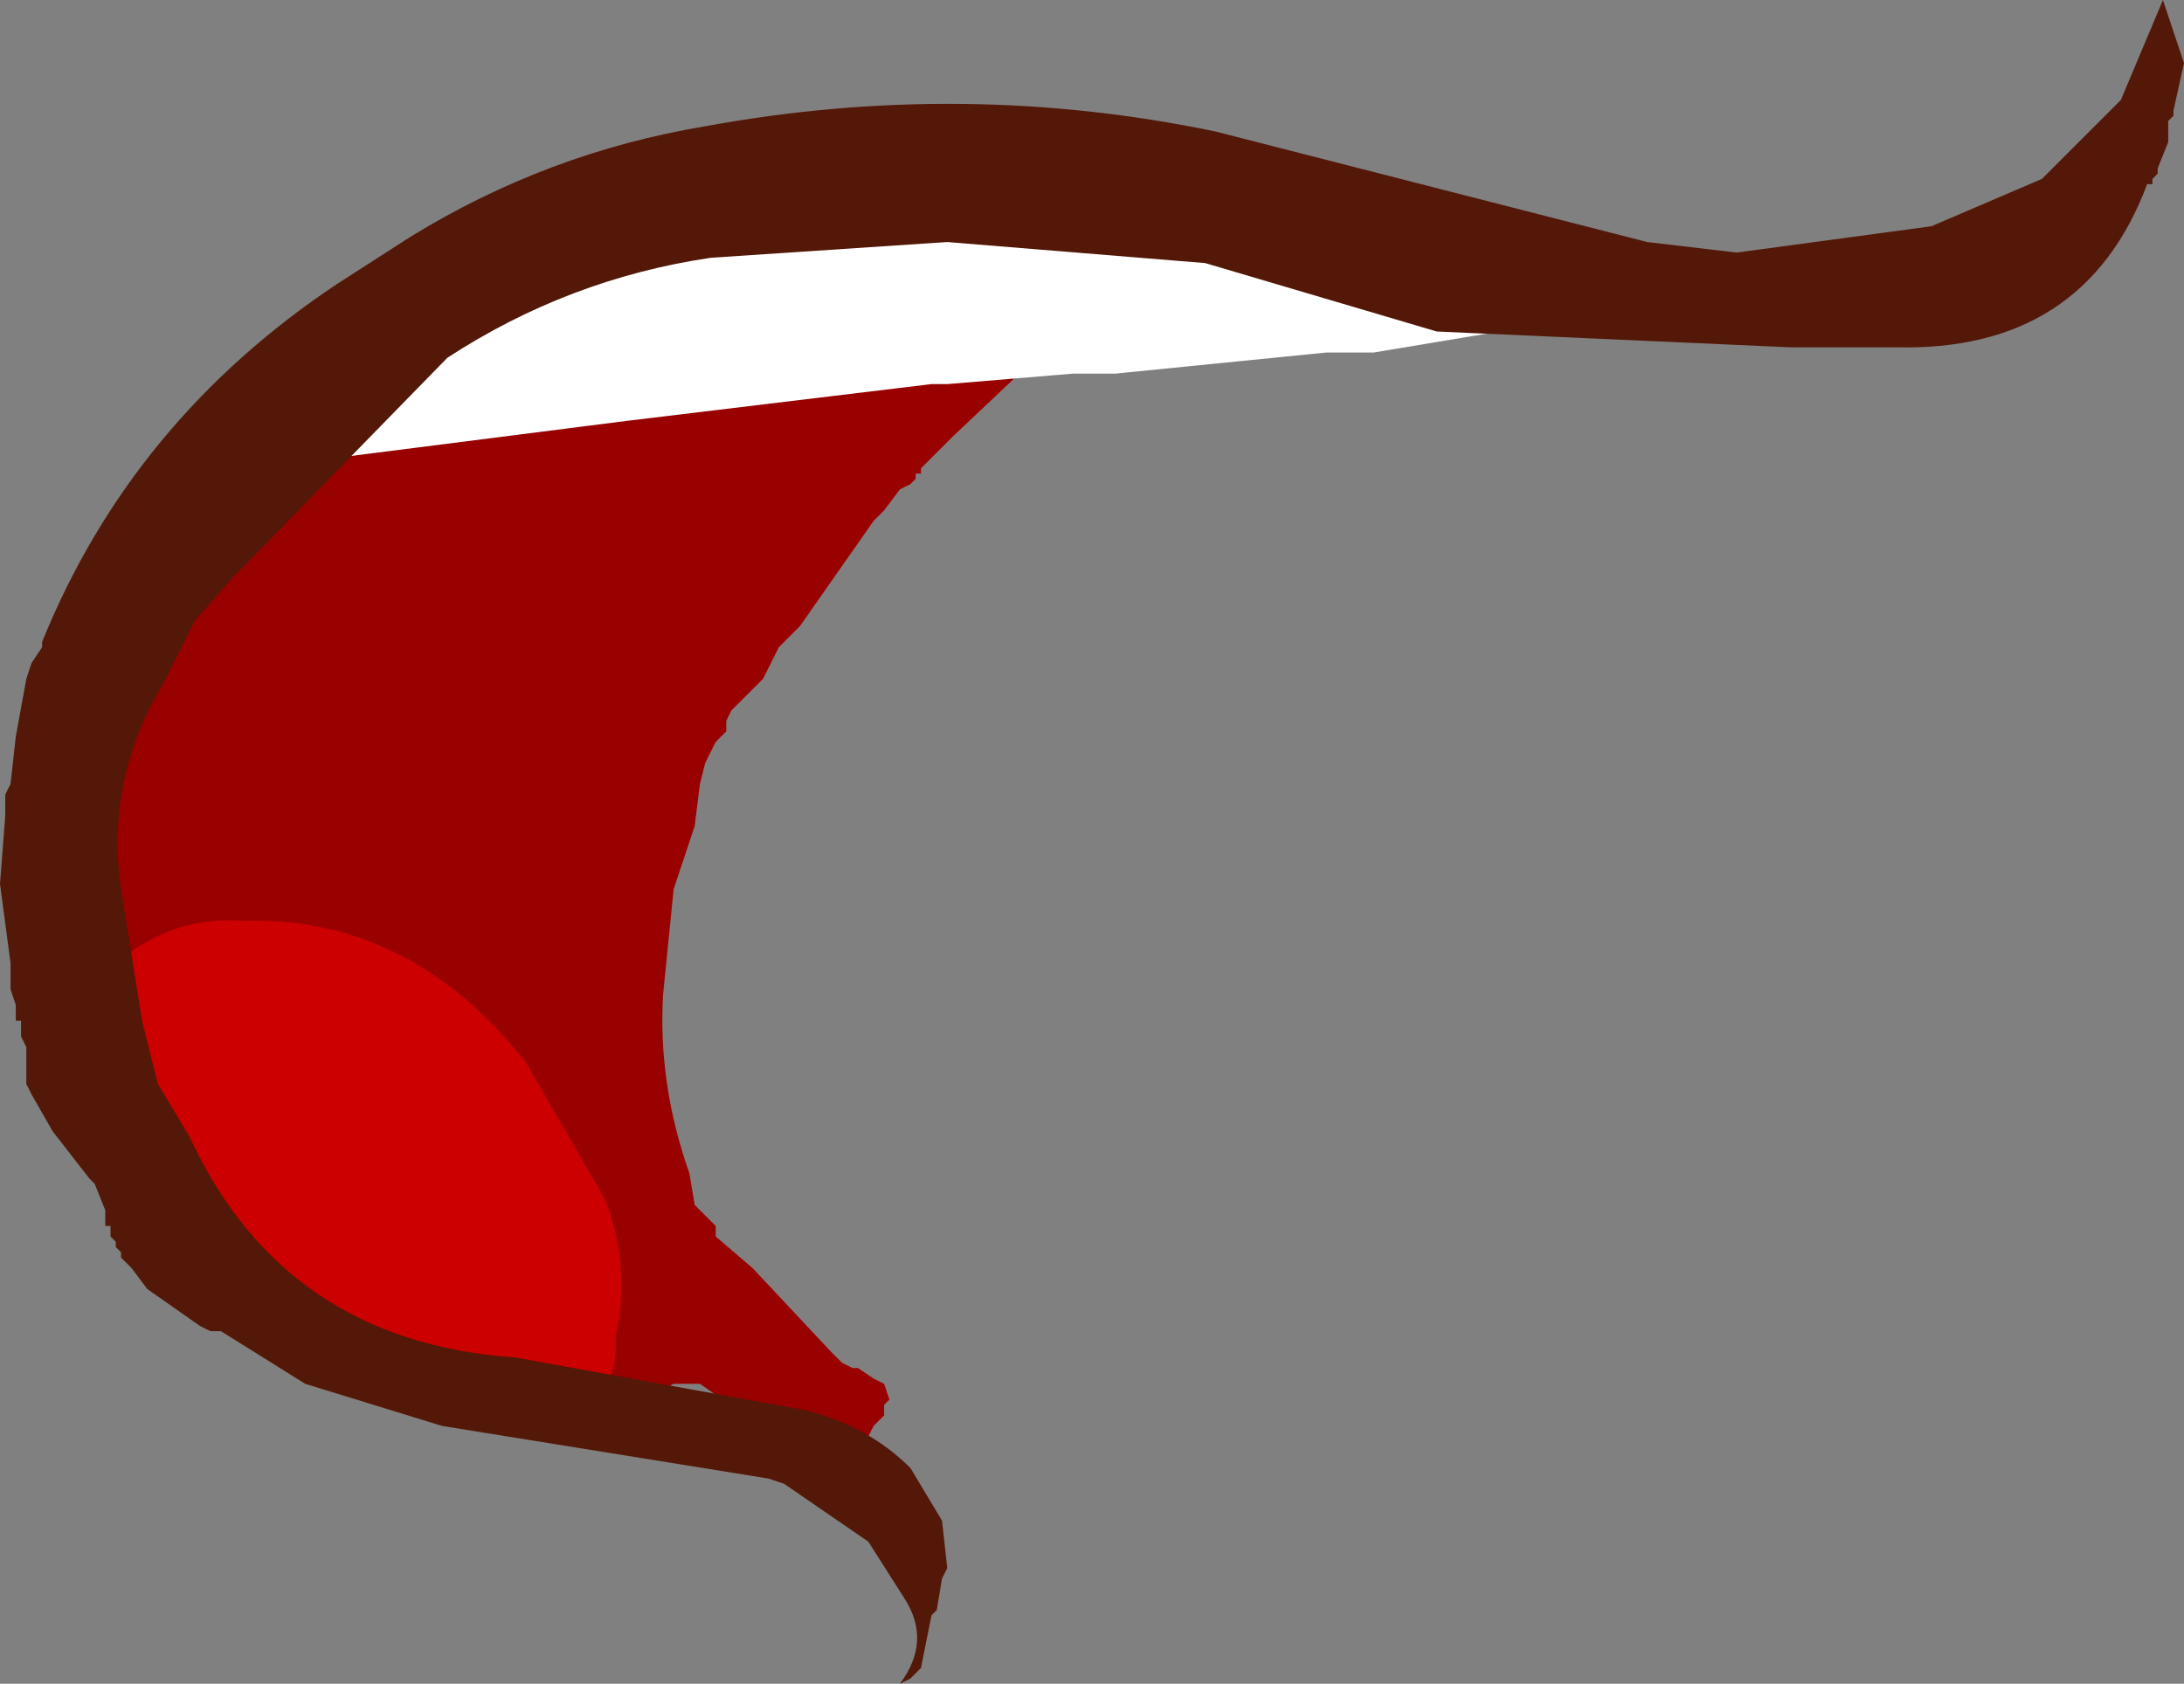
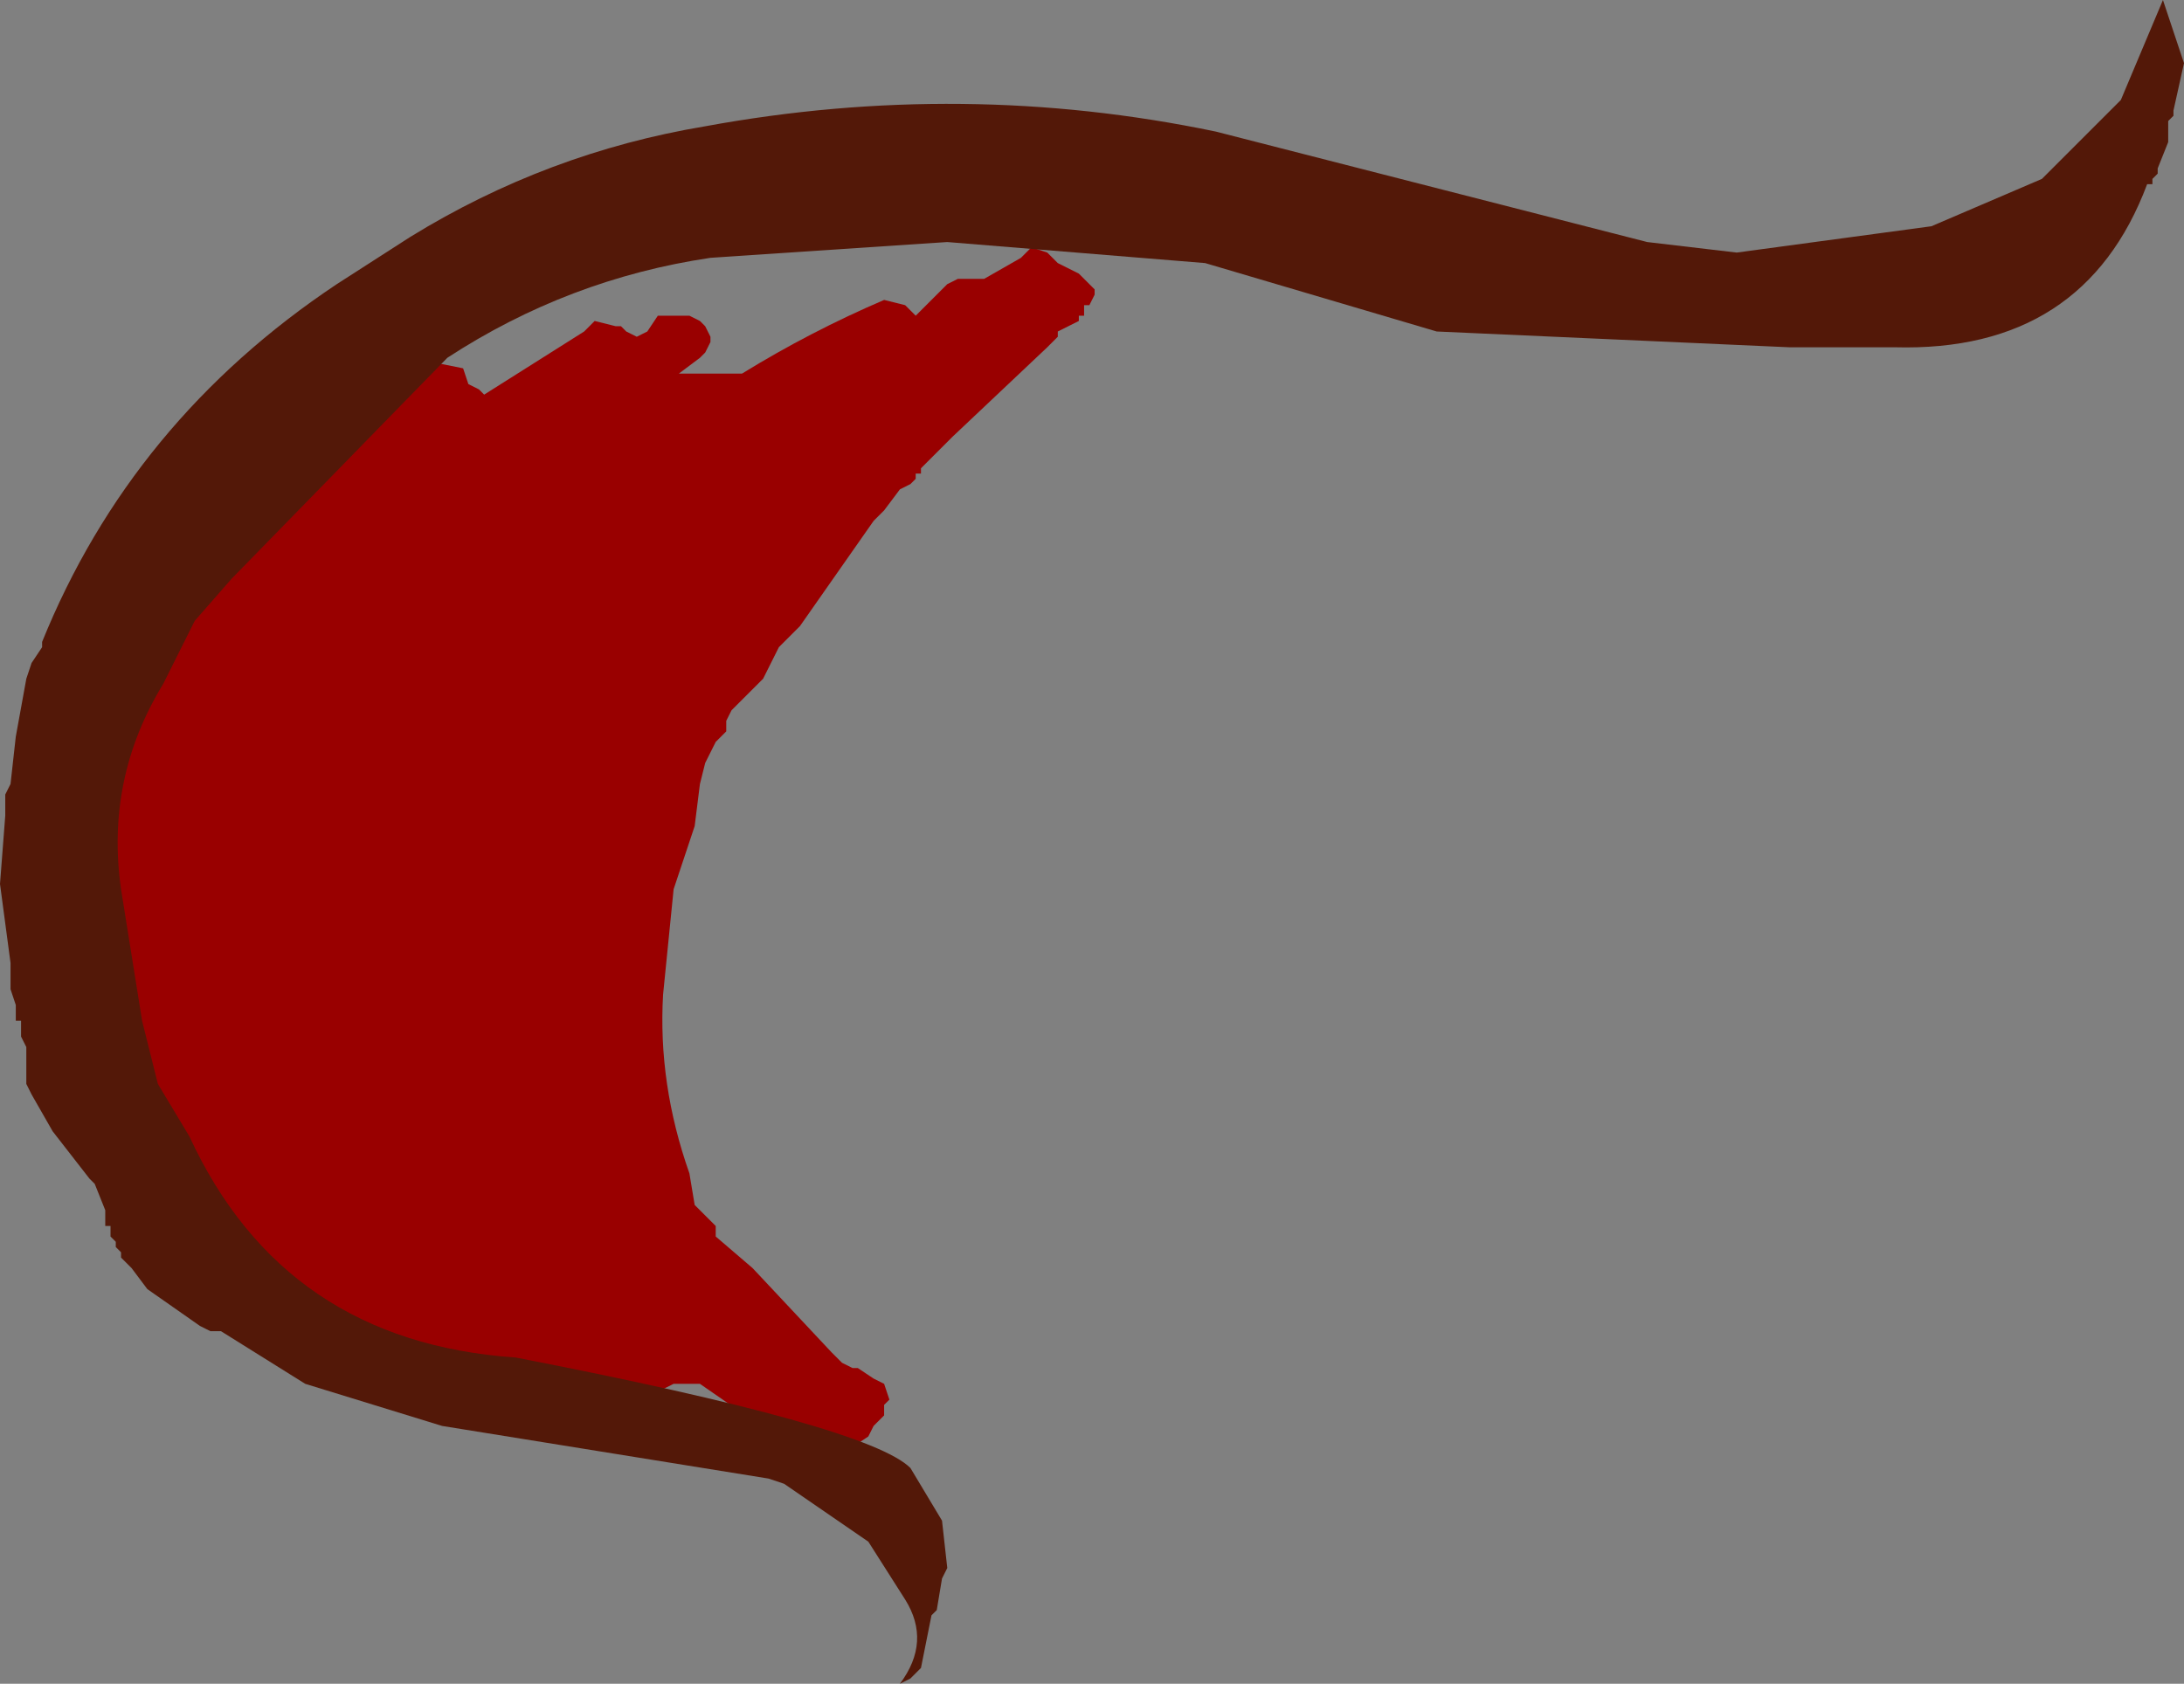
<svg xmlns="http://www.w3.org/2000/svg" height="16.0px" width="20.75px">
  <rect width="100%" height="100%" fill="#808080" stroke="none" />
  <g transform="matrix(1.0, 0.0, 0.0, 1.0, 4.0, 1.7)">
    <path d="M6.35 1.2 L6.3 1.2 6.3 1.3 6.25 1.3 6.25 1.35 6.15 1.4 6.05 1.45 6.05 1.5 6.0 1.55 5.95 1.6 5.05 2.45 4.75 2.75 4.75 2.8 4.7 2.8 4.7 2.85 4.65 2.9 4.55 2.95 4.4 3.15 4.3 3.25 3.95 3.75 3.6 4.25 3.5 4.35 3.4 4.45 3.35 4.55 3.3 4.65 3.25 4.75 3.05 4.95 2.95 5.05 2.9 5.15 2.9 5.25 2.8 5.35 2.75 5.45 2.7 5.55 2.65 5.75 2.6 6.15 2.4 6.75 2.3 7.75 Q2.25 8.6 2.55 9.45 L2.6 9.75 2.7 9.85 2.8 9.95 2.8 10.05 3.15 10.35 3.9 11.15 4.0 11.25 4.1 11.3 4.15 11.3 4.3 11.4 4.4 11.45 4.45 11.6 4.4 11.65 4.4 11.75 4.3 11.85 4.25 11.95 4.1 12.05 3.75 12.05 3.3 11.9 2.65 11.45 2.4 11.45 2.2 11.55 1.25 11.55 Q-0.25 11.45 -1.4 10.45 L-1.9 10.0 -1.95 9.9 -2.0 9.8 -2.0 9.7 -2.05 9.5 -2.05 9.45 -2.5 8.95 -2.9 8.5 -3.0 8.3 -3.2 7.9 -3.25 7.8 -3.3 7.6 -3.3 7.3 -3.25 7.1 -3.15 7.0 -3.2 5.5 -3.15 5.4 -3.05 5.2 -2.85 4.8 -2.75 4.6 -2.5 4.3 -2.05 3.6 -2.05 3.55 -2.1 3.55 -2.1 3.5 -2.1 3.4 -1.95 3.2 -2.0 3.1 Q-1.75 2.55 -1.2 2.55 L-1.15 2.55 0.15 1.75 0.4 1.8 0.45 1.95 0.55 2.0 0.6 2.05 1.55 1.45 1.65 1.35 1.85 1.4 1.9 1.4 1.95 1.45 2.05 1.5 2.15 1.45 2.25 1.3 2.55 1.3 2.65 1.35 2.7 1.4 2.75 1.5 2.75 1.55 2.7 1.65 2.65 1.7 2.45 1.85 2.7 1.85 3.05 1.85 Q3.7 1.45 4.4 1.15 L4.6 1.2 4.7 1.3 5.0 1.0 5.1 0.95 5.2 0.95 5.35 0.95 5.7 0.75 5.8 0.65 5.95 0.7 6.05 0.8 6.25 0.9 6.3 0.95 6.4 1.05 6.4 1.1 6.35 1.2" fill="#990000" fill-rule="evenodd" stroke="none" />
-     <path d="M1.75 9.7 Q2.0 10.35 1.85 11.0 L1.85 11.05 1.85 11.1 1.85 11.15 Q1.8 11.7 1.25 11.8 L0.25 11.7 -0.35 11.5 Q-1.95 10.9 -2.9 9.3 L-2.9 9.25 -2.95 9.2 -2.95 9.1 -2.95 9.05 -2.95 8.95 -3.0 8.85 -3.0 8.8 -3.05 8.75 -3.1 8.7 -3.1 8.55 -3.15 8.5 -3.2 8.3 -3.2 8.15 -3.2 7.95 -3.25 7.9 -3.25 7.8 -2.95 7.5 Q-2.4 7.0 -1.7 7.05 -0.1 7.0 1.0 8.4 L1.75 9.7" fill="#cc0000" fill-rule="evenodd" stroke="none" />
-     <path d="M10.45 0.75 L10.5 0.8 10.55 0.95 10.55 1.1 10.5 1.35 10.45 1.35 10.3 1.45 10.25 1.45 9.05 1.65 8.95 1.65 8.6 1.65 6.6 1.85 6.2 1.85 5.0 1.95 4.85 1.95 1.95 2.3 -0.8 2.65 -0.95 2.65 -1.2 2.7 -1.4 2.7 -2.15 2.6 -2.2 2.55 -2.2 2.5 -2.15 2.45 -2.1 2.45 -1.95 2.4 -1.9 2.4 -1.85 2.35 -1.85 2.3 -1.85 2.1 Q-1.6 1.8 -1.1 1.65 L-0.15 1.3 -0.1 1.3 -0.1 1.25 -0.05 1.2 0.0 1.15 0.35 0.85 Q0.9 0.6 1.55 0.5 L2.6 0.35 Q4.7 0.2 6.75 0.35 L9.6 0.7 9.7 0.7 10.0 0.7 10.15 0.7 10.45 0.7 10.45 0.75" fill="#ffffff" fill-rule="evenodd" stroke="none" />
-     <path d="M7.55 -0.45 L11.65 0.6 12.5 0.7 14.35 0.45 15.4 0.0 16.15 -0.75 16.55 -1.7 16.75 -1.1 16.65 -0.65 16.65 -0.6 16.6 -0.55 16.6 -0.45 16.6 -0.35 16.5 -0.1 16.5 -0.05 16.45 0.0 16.45 0.05 16.4 0.05 Q15.8 1.65 14.0 1.6 L13.0 1.6 9.65 1.45 7.45 0.8 5.0 0.6 2.75 0.75 Q1.4 0.95 0.25 1.7 L-1.8 3.8 -2.15 4.2 -2.25 4.4 -2.45 4.8 Q-3.0 5.7 -2.85 6.75 L-2.65 8.0 -2.5 8.6 -2.2 9.1 Q-1.3 11.05 0.9 11.2 L3.65 11.7 Q4.25 11.85 4.65 12.25 L4.95 12.75 5.0 13.2 4.95 13.3 4.9 13.6 4.85 13.65 4.75 14.15 4.65 14.25 4.55 14.3 Q4.85 13.9 4.6 13.5 L4.25 12.95 3.45 12.4 3.3 12.35 0.2 11.85 -1.1 11.45 -1.9 10.95 -2.0 10.95 -2.1 10.9 -2.6 10.55 -2.75 10.35 -2.85 10.25 -2.85 10.2 -2.9 10.15 -2.9 10.1 -2.95 10.05 -2.95 9.95 -3.0 9.95 -3.0 9.9 -3.0 9.8 -3.1 9.55 -3.15 9.5 -3.5 9.05 -3.7 8.7 -3.75 8.6 -3.75 8.4 -3.75 8.35 -3.75 8.25 -3.8 8.15 -3.8 8.05 -3.8 8.0 -3.85 8.0 -3.85 7.9 -3.85 7.85 -3.9 7.7 -3.9 7.55 -3.9 7.45 -4.0 6.7 -3.95 6.05 -3.95 5.95 -3.95 5.85 -3.9 5.75 -3.85 5.3 -3.75 4.75 -3.7 4.6 -3.6 4.45 -3.6 4.4 Q-2.75 2.3 -0.8 1.0 L-0.1 0.55 Q1.2 -0.25 2.7 -0.5 5.15 -0.95 7.55 -0.45" fill="#531808" fill-rule="evenodd" stroke="none" />
+     <path d="M7.55 -0.45 L11.65 0.6 12.5 0.7 14.35 0.45 15.4 0.0 16.15 -0.75 16.55 -1.7 16.75 -1.1 16.65 -0.65 16.65 -0.6 16.6 -0.55 16.6 -0.45 16.6 -0.35 16.5 -0.1 16.5 -0.05 16.45 0.0 16.45 0.05 16.4 0.05 Q15.8 1.65 14.0 1.6 L13.0 1.6 9.65 1.45 7.45 0.8 5.0 0.6 2.75 0.75 Q1.4 0.95 0.25 1.7 L-1.8 3.8 -2.15 4.2 -2.25 4.4 -2.45 4.8 Q-3.0 5.7 -2.85 6.75 L-2.65 8.0 -2.5 8.6 -2.2 9.1 Q-1.3 11.05 0.9 11.2 Q4.25 11.85 4.65 12.25 L4.95 12.75 5.0 13.2 4.95 13.3 4.9 13.6 4.85 13.65 4.75 14.15 4.65 14.25 4.55 14.3 Q4.85 13.9 4.6 13.5 L4.25 12.95 3.45 12.4 3.3 12.35 0.2 11.85 -1.1 11.45 -1.9 10.95 -2.0 10.95 -2.1 10.9 -2.6 10.55 -2.75 10.35 -2.85 10.25 -2.85 10.2 -2.9 10.15 -2.9 10.1 -2.95 10.05 -2.95 9.95 -3.0 9.95 -3.0 9.9 -3.0 9.8 -3.1 9.55 -3.15 9.5 -3.5 9.05 -3.7 8.7 -3.75 8.6 -3.75 8.4 -3.75 8.35 -3.75 8.25 -3.8 8.15 -3.8 8.05 -3.8 8.0 -3.85 8.0 -3.85 7.9 -3.85 7.85 -3.9 7.7 -3.9 7.55 -3.9 7.45 -4.0 6.7 -3.95 6.05 -3.95 5.95 -3.95 5.85 -3.9 5.75 -3.85 5.3 -3.75 4.75 -3.7 4.6 -3.6 4.45 -3.6 4.4 Q-2.75 2.3 -0.8 1.0 L-0.1 0.55 Q1.2 -0.25 2.7 -0.5 5.15 -0.95 7.55 -0.45" fill="#531808" fill-rule="evenodd" stroke="none" />
  </g>
</svg>